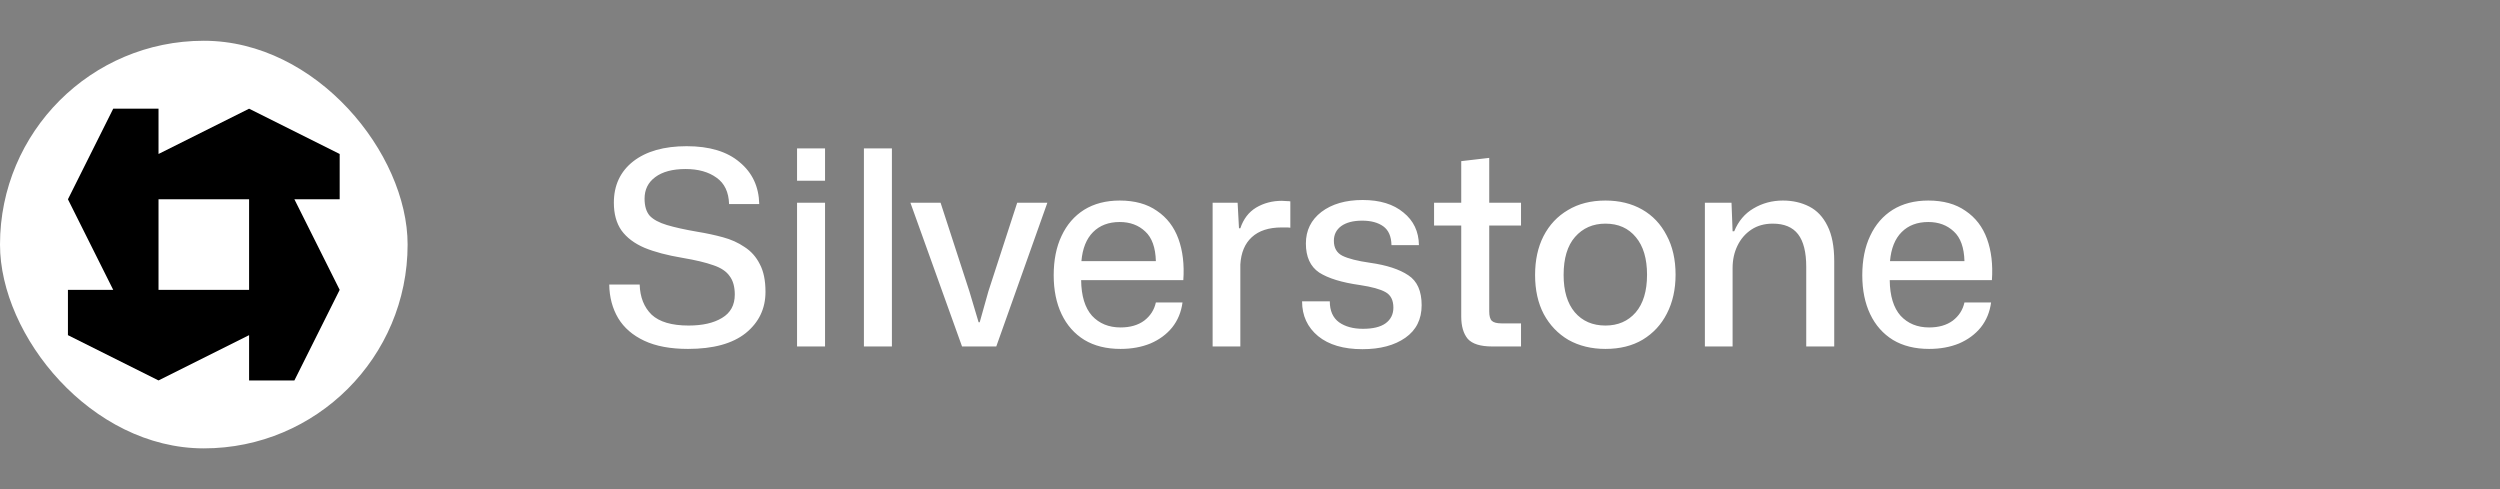
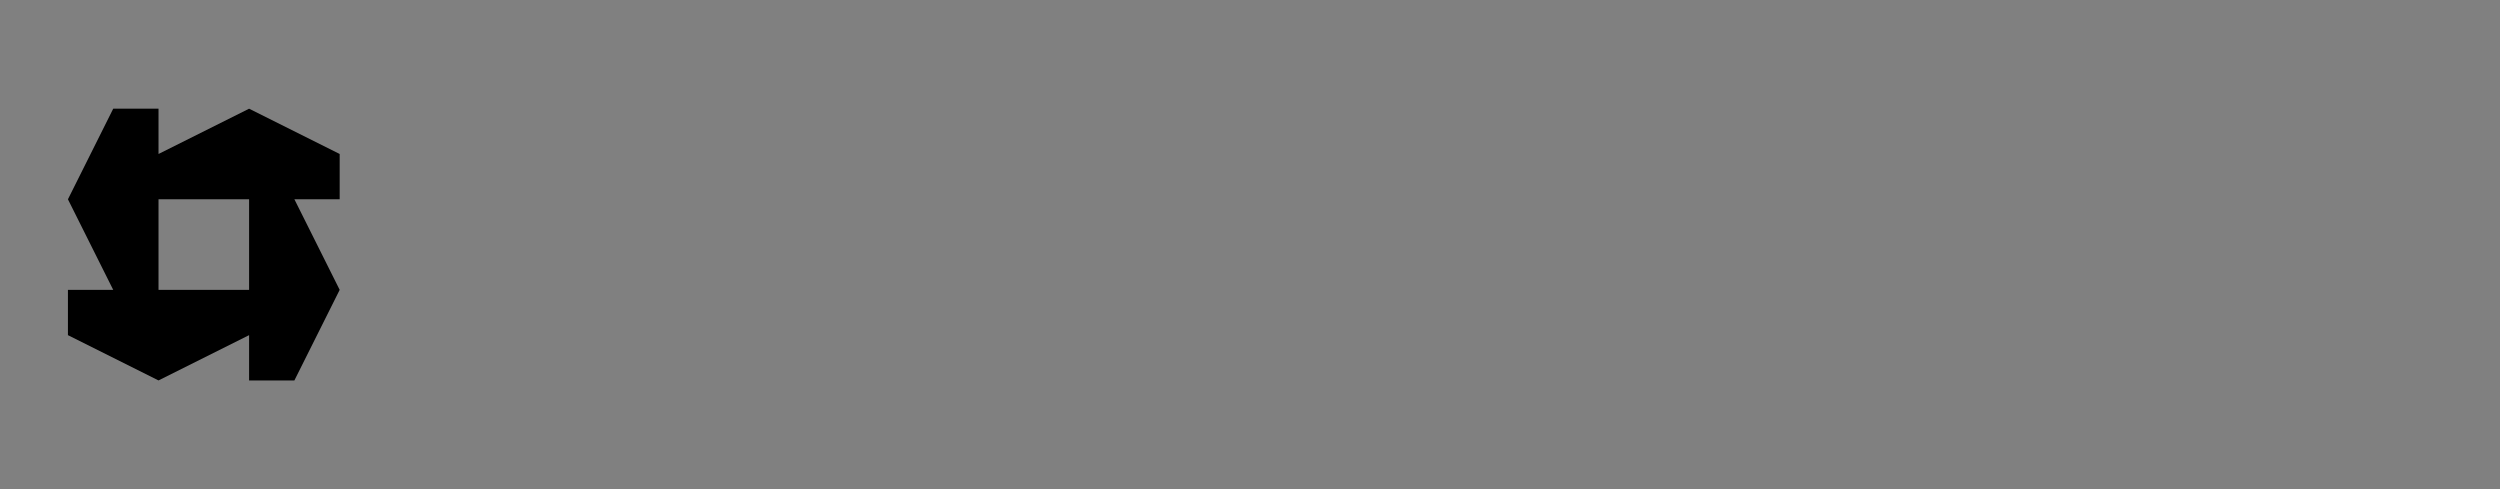
<svg xmlns="http://www.w3.org/2000/svg" width="184" height="36" viewBox="0 0 184 36" fill="none">
  <rect x="0" y="0" width="184" height="36" fill="#808080" stroke="none" />
-   <path d="M50.64 25.68C49.347 25.68 48.273 25.48 47.42 25.08C46.567 24.68 45.927 24.127 45.5 23.42C45.073 22.7 44.853 21.873 44.84 20.94H47.08C47.107 21.873 47.4 22.613 47.96 23.16C48.533 23.693 49.44 23.96 50.68 23.96C51.707 23.96 52.527 23.773 53.14 23.4C53.767 23.027 54.08 22.453 54.08 21.68C54.08 21.107 53.953 20.653 53.7 20.32C53.46 19.973 53.06 19.707 52.5 19.52C51.94 19.32 51.187 19.14 50.24 18.98C49.12 18.793 48.187 18.547 47.44 18.24C46.693 17.92 46.127 17.493 45.74 16.96C45.367 16.427 45.18 15.747 45.18 14.92C45.18 13.64 45.653 12.627 46.6 11.88C47.56 11.133 48.873 10.76 50.54 10.76C52.22 10.76 53.52 11.153 54.44 11.94C55.373 12.713 55.853 13.74 55.88 15.02H53.66C53.633 14.14 53.327 13.493 52.74 13.08C52.153 12.653 51.393 12.44 50.46 12.44C49.5 12.44 48.753 12.64 48.22 13.04C47.7 13.427 47.44 13.953 47.44 14.62C47.44 15.167 47.567 15.587 47.82 15.88C48.087 16.16 48.507 16.387 49.08 16.56C49.653 16.733 50.407 16.9 51.34 17.06C51.993 17.167 52.613 17.3 53.2 17.46C53.8 17.62 54.333 17.86 54.8 18.18C55.28 18.487 55.653 18.907 55.92 19.44C56.2 19.96 56.34 20.64 56.34 21.48C56.34 22.72 55.853 23.733 54.88 24.52C53.907 25.293 52.493 25.68 50.64 25.68ZM58.663 13.3V10.92H60.723V13.3H58.663ZM58.663 25.5V14.92H60.723V25.5H58.663ZM63.584 25.5V10.92H65.644V25.5H63.584ZM70.806 25.5L67.006 14.92H69.226L71.346 21.44L72.026 23.72H72.106L72.746 21.44L74.866 14.92H77.086L73.326 25.5H70.806ZM82.472 25.68C81.432 25.68 80.545 25.46 79.812 25.02C79.079 24.567 78.519 23.933 78.132 23.12C77.745 22.307 77.552 21.353 77.552 20.26C77.552 19.14 77.745 18.173 78.132 17.36C78.519 16.533 79.072 15.893 79.792 15.44C80.525 14.987 81.399 14.76 82.412 14.76C83.519 14.76 84.432 15.013 85.152 15.52C85.885 16.013 86.412 16.7 86.732 17.58C87.052 18.46 87.172 19.473 87.092 20.62H79.572C79.585 21.78 79.852 22.653 80.372 23.24C80.905 23.813 81.605 24.1 82.472 24.1C83.179 24.1 83.759 23.933 84.212 23.6C84.665 23.253 84.952 22.807 85.072 22.26H87.032C86.939 22.967 86.685 23.58 86.272 24.1C85.859 24.607 85.325 25 84.672 25.28C84.019 25.547 83.285 25.68 82.472 25.68ZM82.412 16.34C81.599 16.34 80.945 16.587 80.452 17.08C79.959 17.573 79.672 18.287 79.592 19.22H85.072C85.045 18.22 84.785 17.493 84.292 17.04C83.799 16.573 83.172 16.34 82.412 16.34ZM89.249 25.5V14.92H91.089L91.189 16.8H91.289C91.515 16.12 91.902 15.613 92.449 15.28C93.009 14.947 93.642 14.78 94.349 14.78C94.469 14.78 94.582 14.787 94.689 14.8C94.795 14.8 94.889 14.807 94.969 14.82V16.76C94.889 16.747 94.789 16.74 94.669 16.74C94.562 16.74 94.449 16.74 94.329 16.74C93.382 16.74 92.649 16.98 92.129 17.46C91.622 17.927 91.342 18.593 91.289 19.46V25.5H89.249ZM100.273 25.7C98.886 25.7 97.799 25.38 97.013 24.74C96.226 24.087 95.833 23.233 95.833 22.18H97.873C97.873 22.873 98.1 23.387 98.553 23.72C99.006 24.04 99.593 24.2 100.313 24.2C101.046 24.2 101.599 24.067 101.973 23.8C102.359 23.52 102.553 23.133 102.553 22.64C102.553 22.093 102.359 21.713 101.973 21.5C101.599 21.287 100.973 21.113 100.093 20.98C98.76 20.793 97.76 20.487 97.093 20.06C96.439 19.62 96.113 18.907 96.113 17.92C96.113 16.96 96.493 16.187 97.253 15.6C98.026 15.013 99.04 14.72 100.293 14.72C101.559 14.72 102.559 15.027 103.293 15.64C104.039 16.24 104.419 17.04 104.433 18.04H102.413C102.399 17.4 102.199 16.94 101.813 16.66C101.426 16.38 100.906 16.24 100.253 16.24C99.6 16.24 99.086 16.373 98.713 16.64C98.353 16.907 98.173 17.267 98.173 17.72C98.173 18.24 98.379 18.607 98.793 18.82C99.219 19.033 99.9 19.207 100.833 19.34C102.059 19.513 102.999 19.82 103.653 20.26C104.306 20.687 104.633 21.42 104.633 22.46C104.633 23.5 104.233 24.3 103.433 24.86C102.633 25.42 101.579 25.7 100.273 25.7ZM109.827 25.5C108.961 25.5 108.361 25.313 108.027 24.94C107.707 24.553 107.547 24.007 107.547 23.3V16.6H105.547V14.92H107.547V11.86L109.607 11.62V14.92H111.947V16.6H109.607V22.92C109.607 23.267 109.674 23.5 109.807 23.62C109.941 23.74 110.174 23.8 110.507 23.8H111.947V25.5H109.827ZM118.162 25.68C117.135 25.68 116.228 25.46 115.442 25.02C114.668 24.567 114.062 23.933 113.622 23.12C113.195 22.307 112.982 21.347 112.982 20.24C112.982 19.147 113.188 18.193 113.602 17.38C114.028 16.553 114.628 15.913 115.402 15.46C116.175 14.993 117.095 14.76 118.162 14.76C119.188 14.76 120.088 14.98 120.862 15.42C121.635 15.86 122.235 16.493 122.662 17.32C123.102 18.133 123.322 19.1 123.322 20.22C123.322 21.3 123.108 22.253 122.682 23.08C122.268 23.893 121.675 24.533 120.902 25C120.142 25.453 119.228 25.68 118.162 25.68ZM118.162 23.96C119.082 23.96 119.822 23.64 120.382 23C120.942 22.347 121.222 21.42 121.222 20.22C121.222 19.033 120.948 18.113 120.402 17.46C119.855 16.793 119.108 16.46 118.162 16.46C117.242 16.46 116.495 16.787 115.922 17.44C115.362 18.08 115.082 19.013 115.082 20.24C115.082 21.413 115.355 22.327 115.902 22.98C116.462 23.633 117.215 23.96 118.162 23.96ZM125.479 25.5V14.92H127.439L127.519 17.02H127.639C127.946 16.273 128.419 15.713 129.059 15.34C129.712 14.953 130.432 14.76 131.219 14.76C131.939 14.76 132.586 14.907 133.159 15.2C133.732 15.493 134.179 15.967 134.499 16.62C134.832 17.273 134.999 18.14 134.999 19.22V25.5H132.939V19.64C132.939 18.56 132.739 17.76 132.339 17.24C131.939 16.72 131.319 16.46 130.479 16.46C129.866 16.46 129.339 16.607 128.899 16.9C128.459 17.193 128.119 17.587 127.879 18.08C127.639 18.573 127.519 19.12 127.519 19.72V25.5H125.479ZM141.984 25.68C140.944 25.68 140.057 25.46 139.324 25.02C138.59 24.567 138.03 23.933 137.644 23.12C137.257 22.307 137.064 21.353 137.064 20.26C137.064 19.14 137.257 18.173 137.644 17.36C138.03 16.533 138.584 15.893 139.304 15.44C140.037 14.987 140.91 14.76 141.924 14.76C143.03 14.76 143.944 15.013 144.664 15.52C145.397 16.013 145.924 16.7 146.244 17.58C146.564 18.46 146.684 19.473 146.604 20.62H139.084C139.097 21.78 139.364 22.653 139.884 23.24C140.417 23.813 141.117 24.1 141.984 24.1C142.69 24.1 143.27 23.933 143.724 23.6C144.177 23.253 144.464 22.807 144.584 22.26H146.544C146.45 22.967 146.197 23.58 145.784 24.1C145.37 24.607 144.837 25 144.184 25.28C143.53 25.547 142.797 25.68 141.984 25.68ZM141.924 16.34C141.11 16.34 140.457 16.587 139.964 17.08C139.47 17.573 139.184 18.287 139.104 19.22H144.584C144.557 18.22 144.297 17.493 143.804 17.04C143.31 16.573 142.684 16.34 141.924 16.34Z" fill="white" />
-   <rect y="3" width="30" height="30" rx="15" fill="white" />
  <path fill-rule="evenodd" clip-rule="evenodd" d="M5 14.667L8.333 21.333H5V24.667L11.667 28L18.333 24.667V28H21.667L25 21.333L21.667 14.667H25V11.333L18.333 8L11.667 11.333V8H8.333L5 14.667ZM18.333 14.667H11.667V21.333H18.333V14.667Z" fill="black" />
</svg>